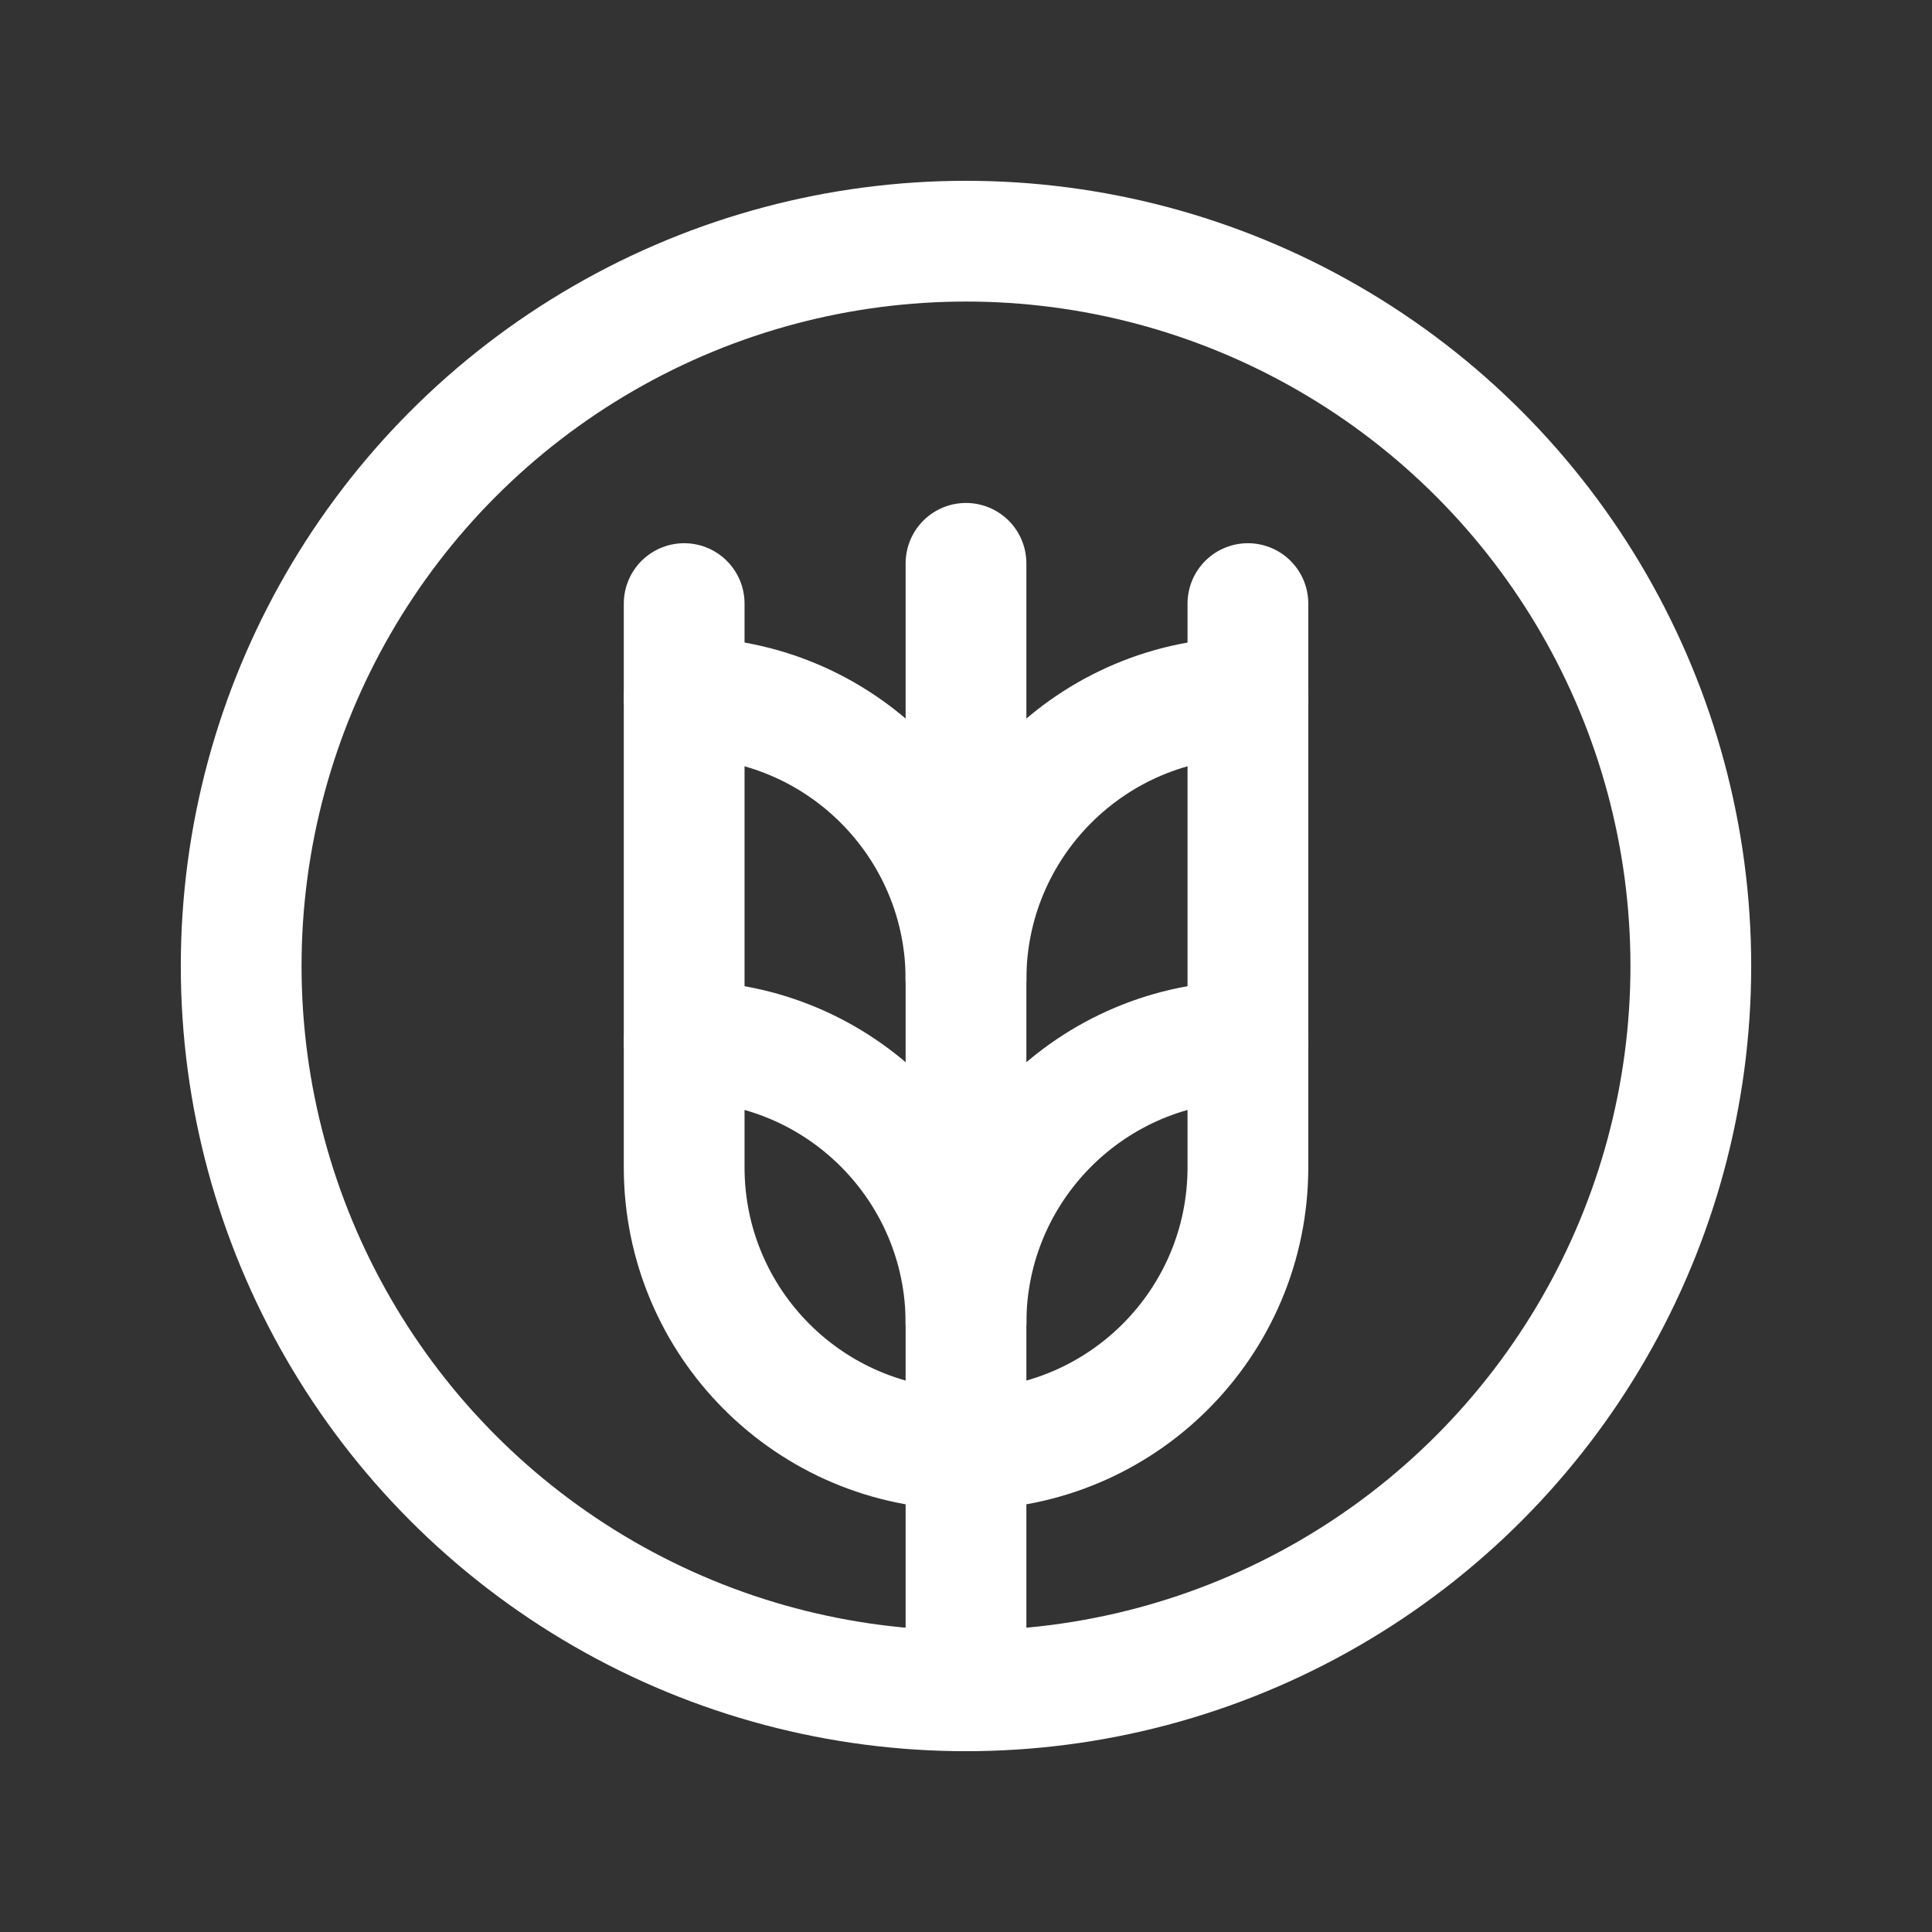
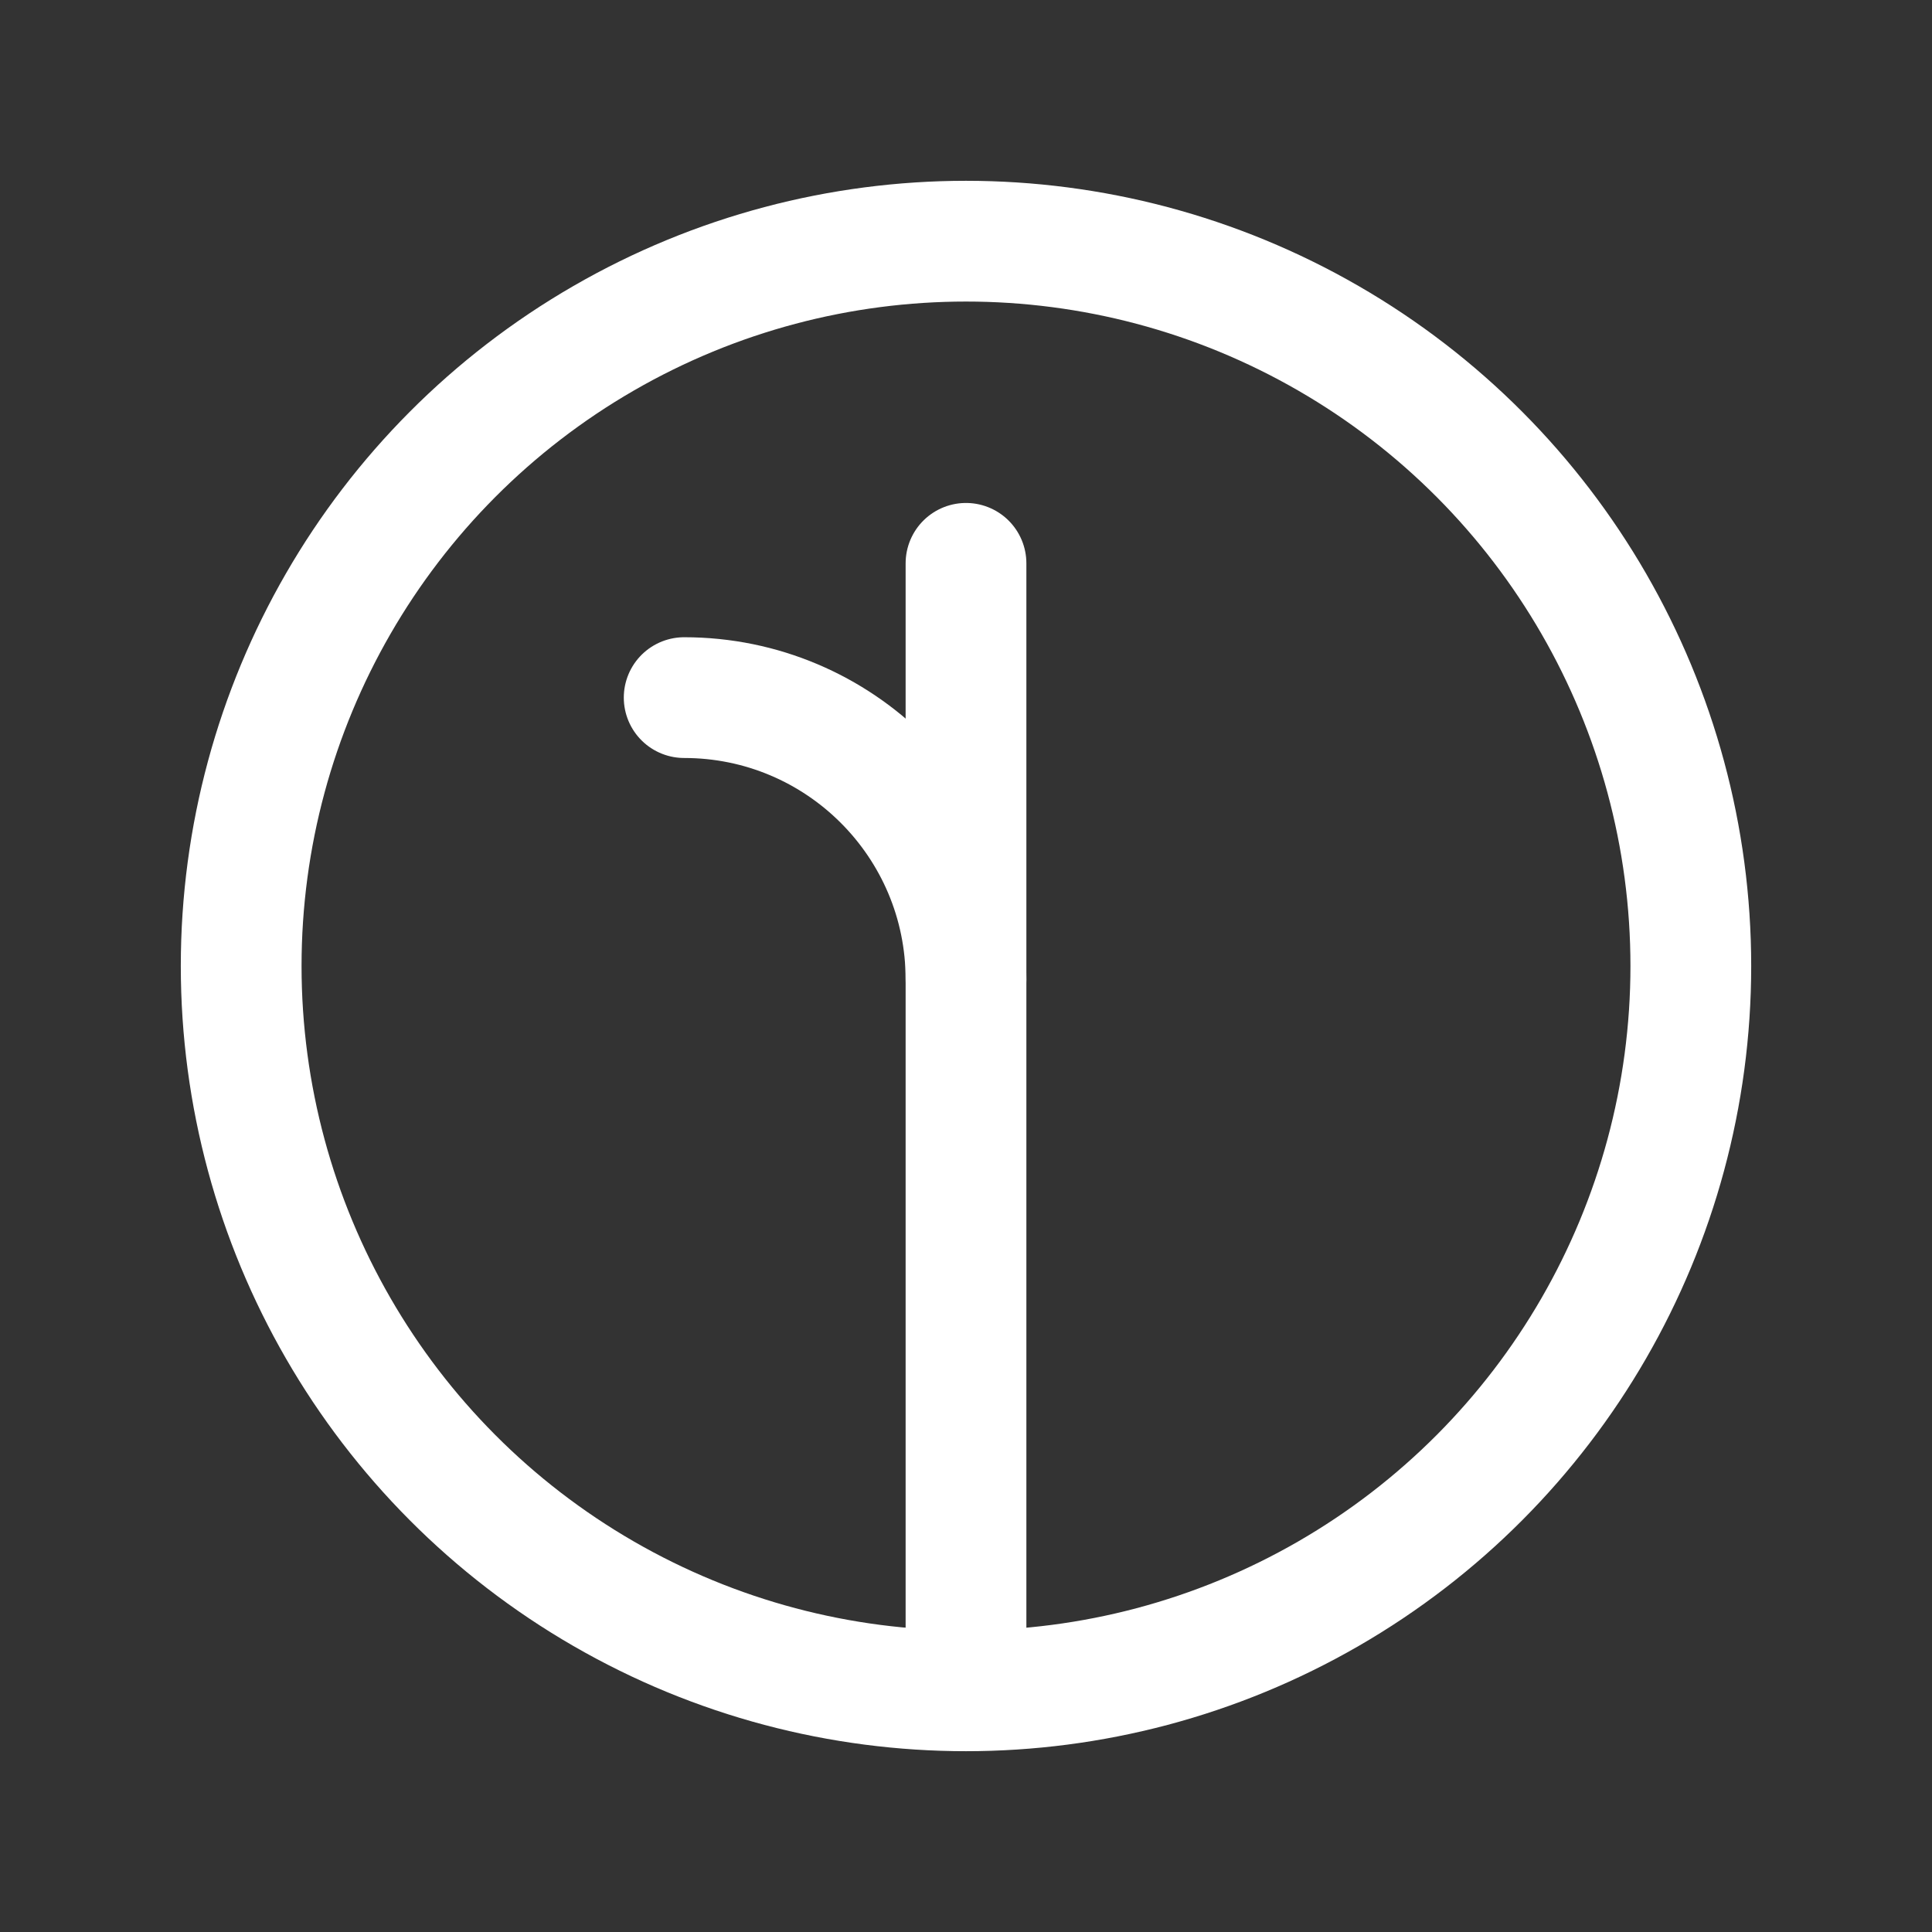
<svg xmlns="http://www.w3.org/2000/svg" width="24" height="24" viewBox="0 0 24 24" fill="none">
  <rect x="0" y="0" width="24" height="24" fill="#333333" stroke="none" />
  <circle cx="12" cy="12" r="9.004" stroke="white" stroke-width="1.5" stroke-linecap="round" stroke-linejoin="round" />
-   <path d="M12 12.167C12 10.233 13.568 8.666 15.502 8.666" stroke="white" stroke-width="1.5" stroke-linecap="round" stroke-linejoin="round" />
-   <path d="M12 16.436C12 14.502 13.568 12.935 15.502 12.935" stroke="white" stroke-width="1.5" stroke-linecap="round" stroke-linejoin="round" />
-   <path d="M12 16.436C12 14.502 10.432 12.935 8.499 12.935" stroke="white" stroke-width="1.5" stroke-linecap="round" stroke-linejoin="round" />
  <path d="M12 12.167C12 10.233 10.432 8.666 8.499 8.666" stroke="white" stroke-width="1.5" stroke-linecap="round" stroke-linejoin="round" />
  <path d="M12 21.004V6.998" stroke="white" stroke-width="1.5" stroke-linecap="round" stroke-linejoin="round" />
-   <path d="M15.502 7.498V14.501C15.502 16.435 13.934 18.003 12 18.003V18.003C10.066 18.003 8.499 16.435 8.499 14.501V7.498" stroke="white" stroke-width="1.5" stroke-linecap="round" stroke-linejoin="round" />
</svg>